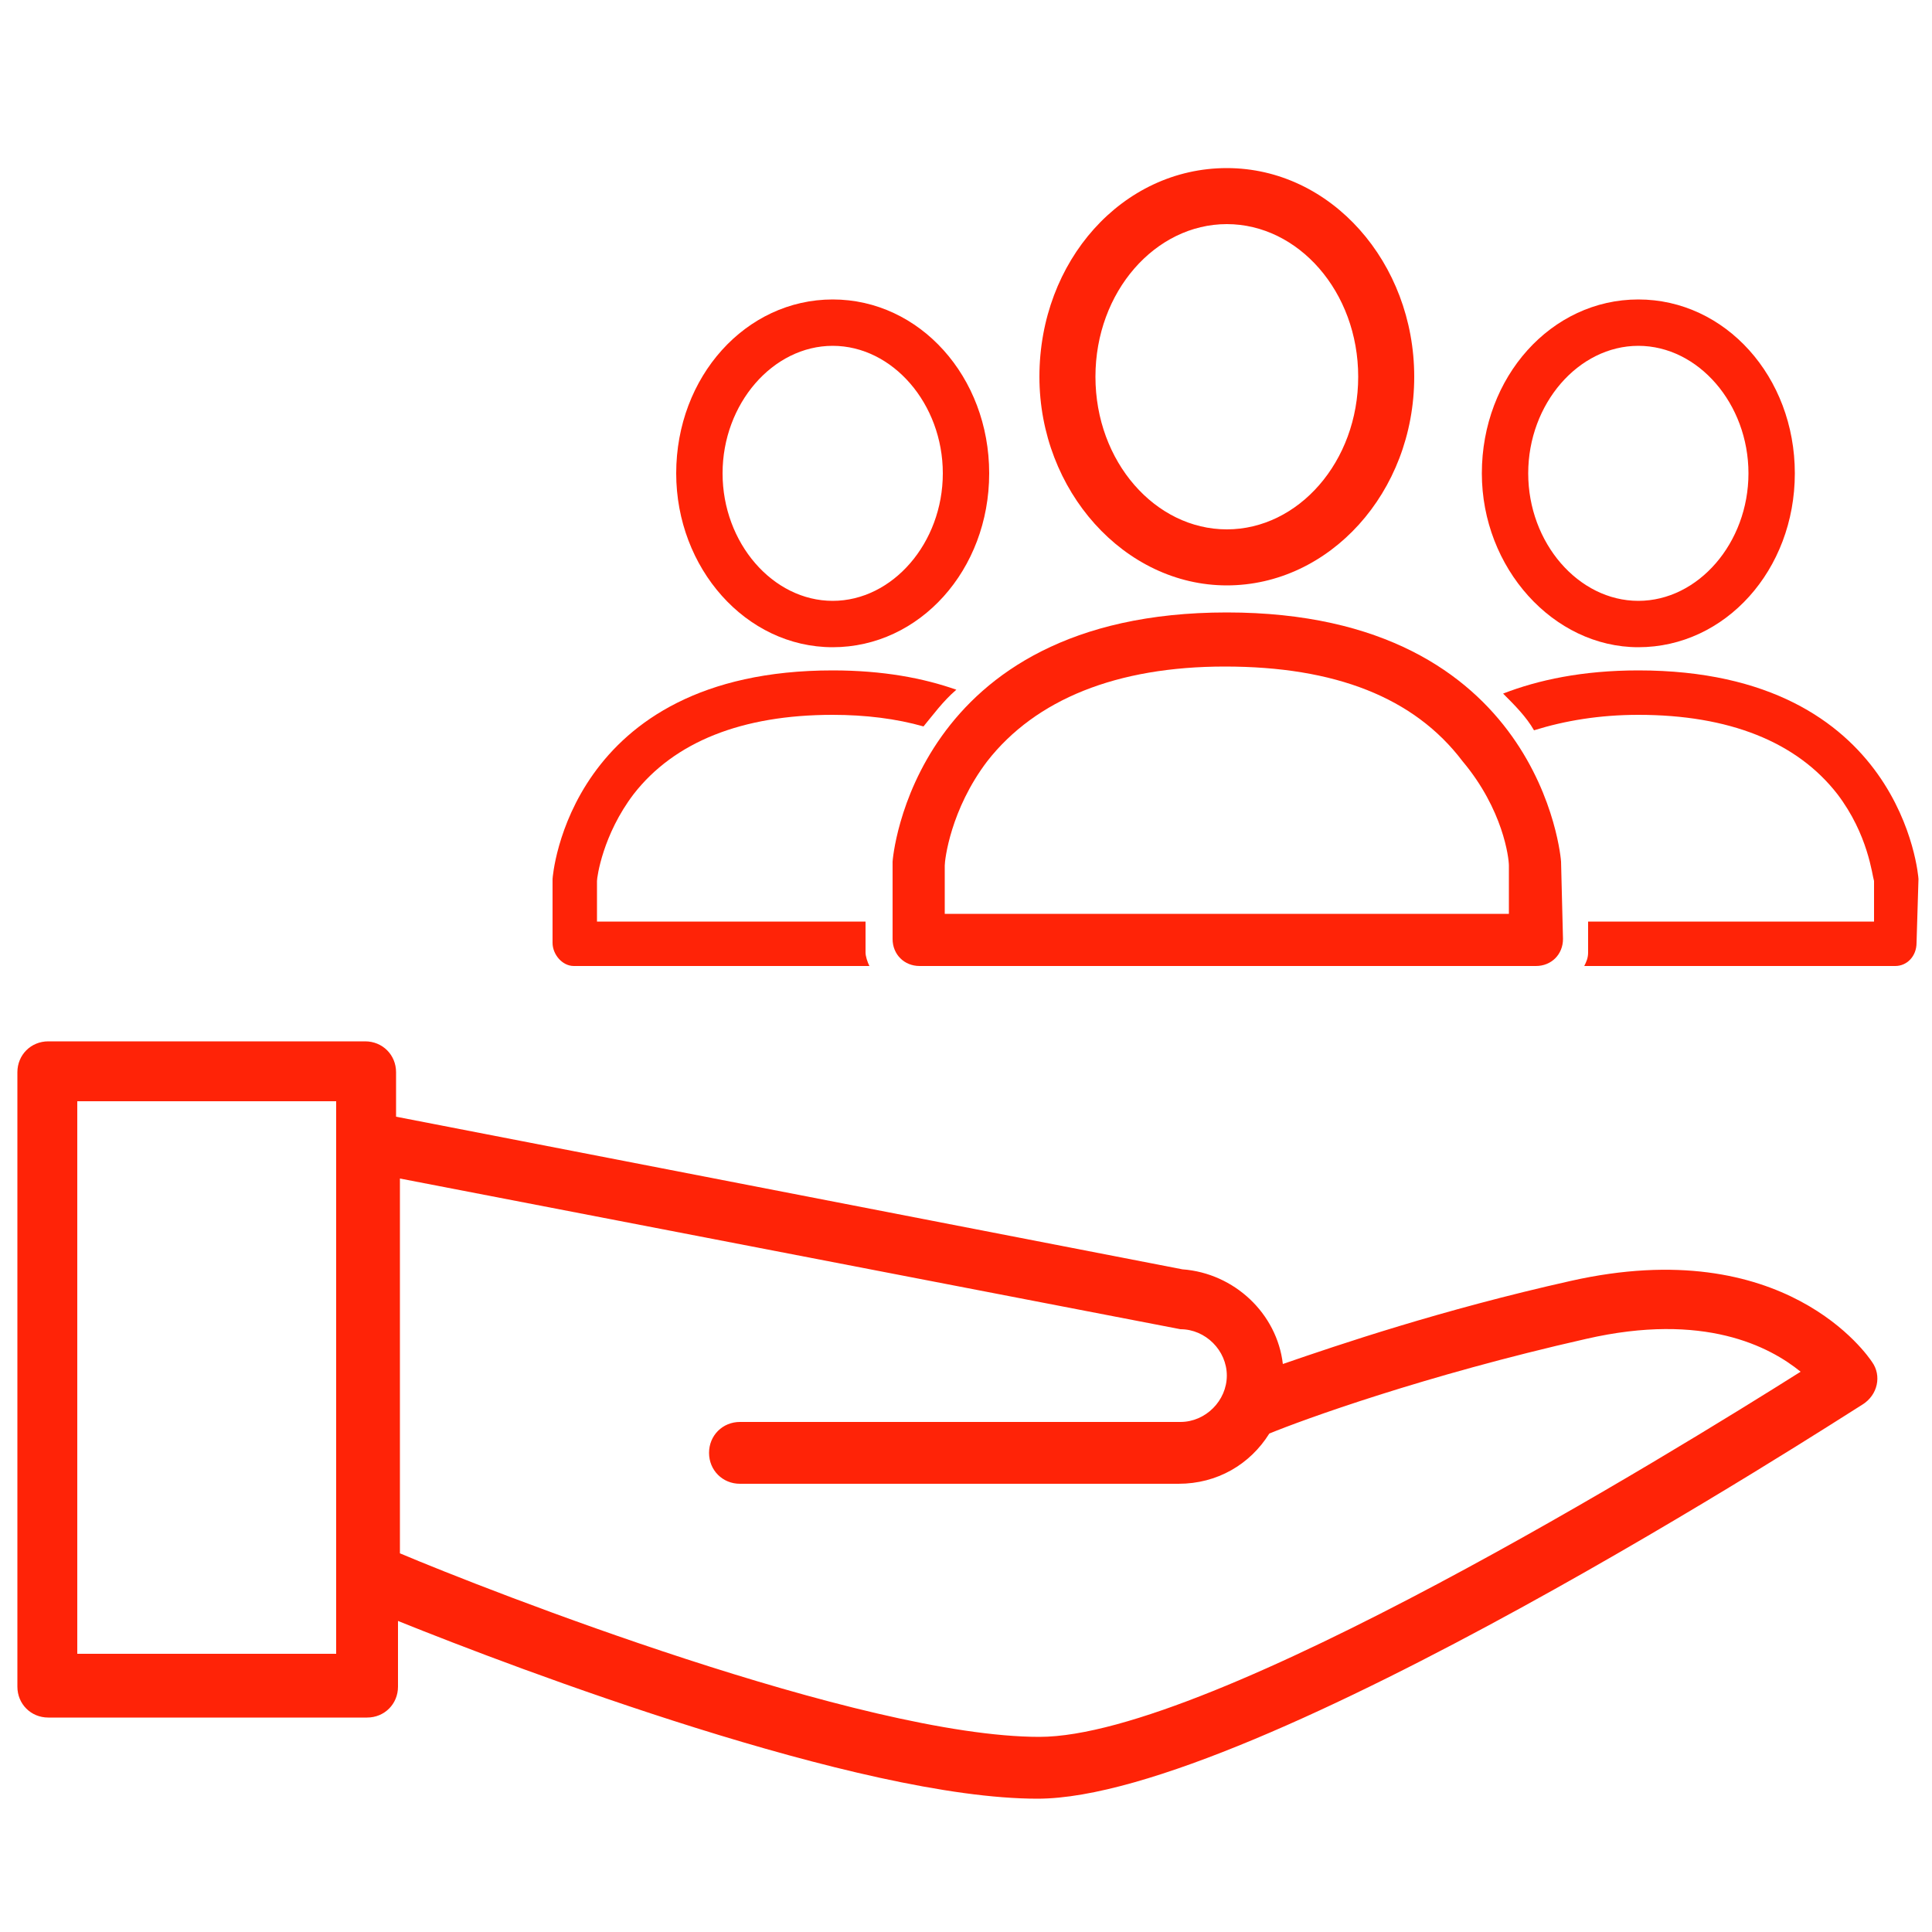
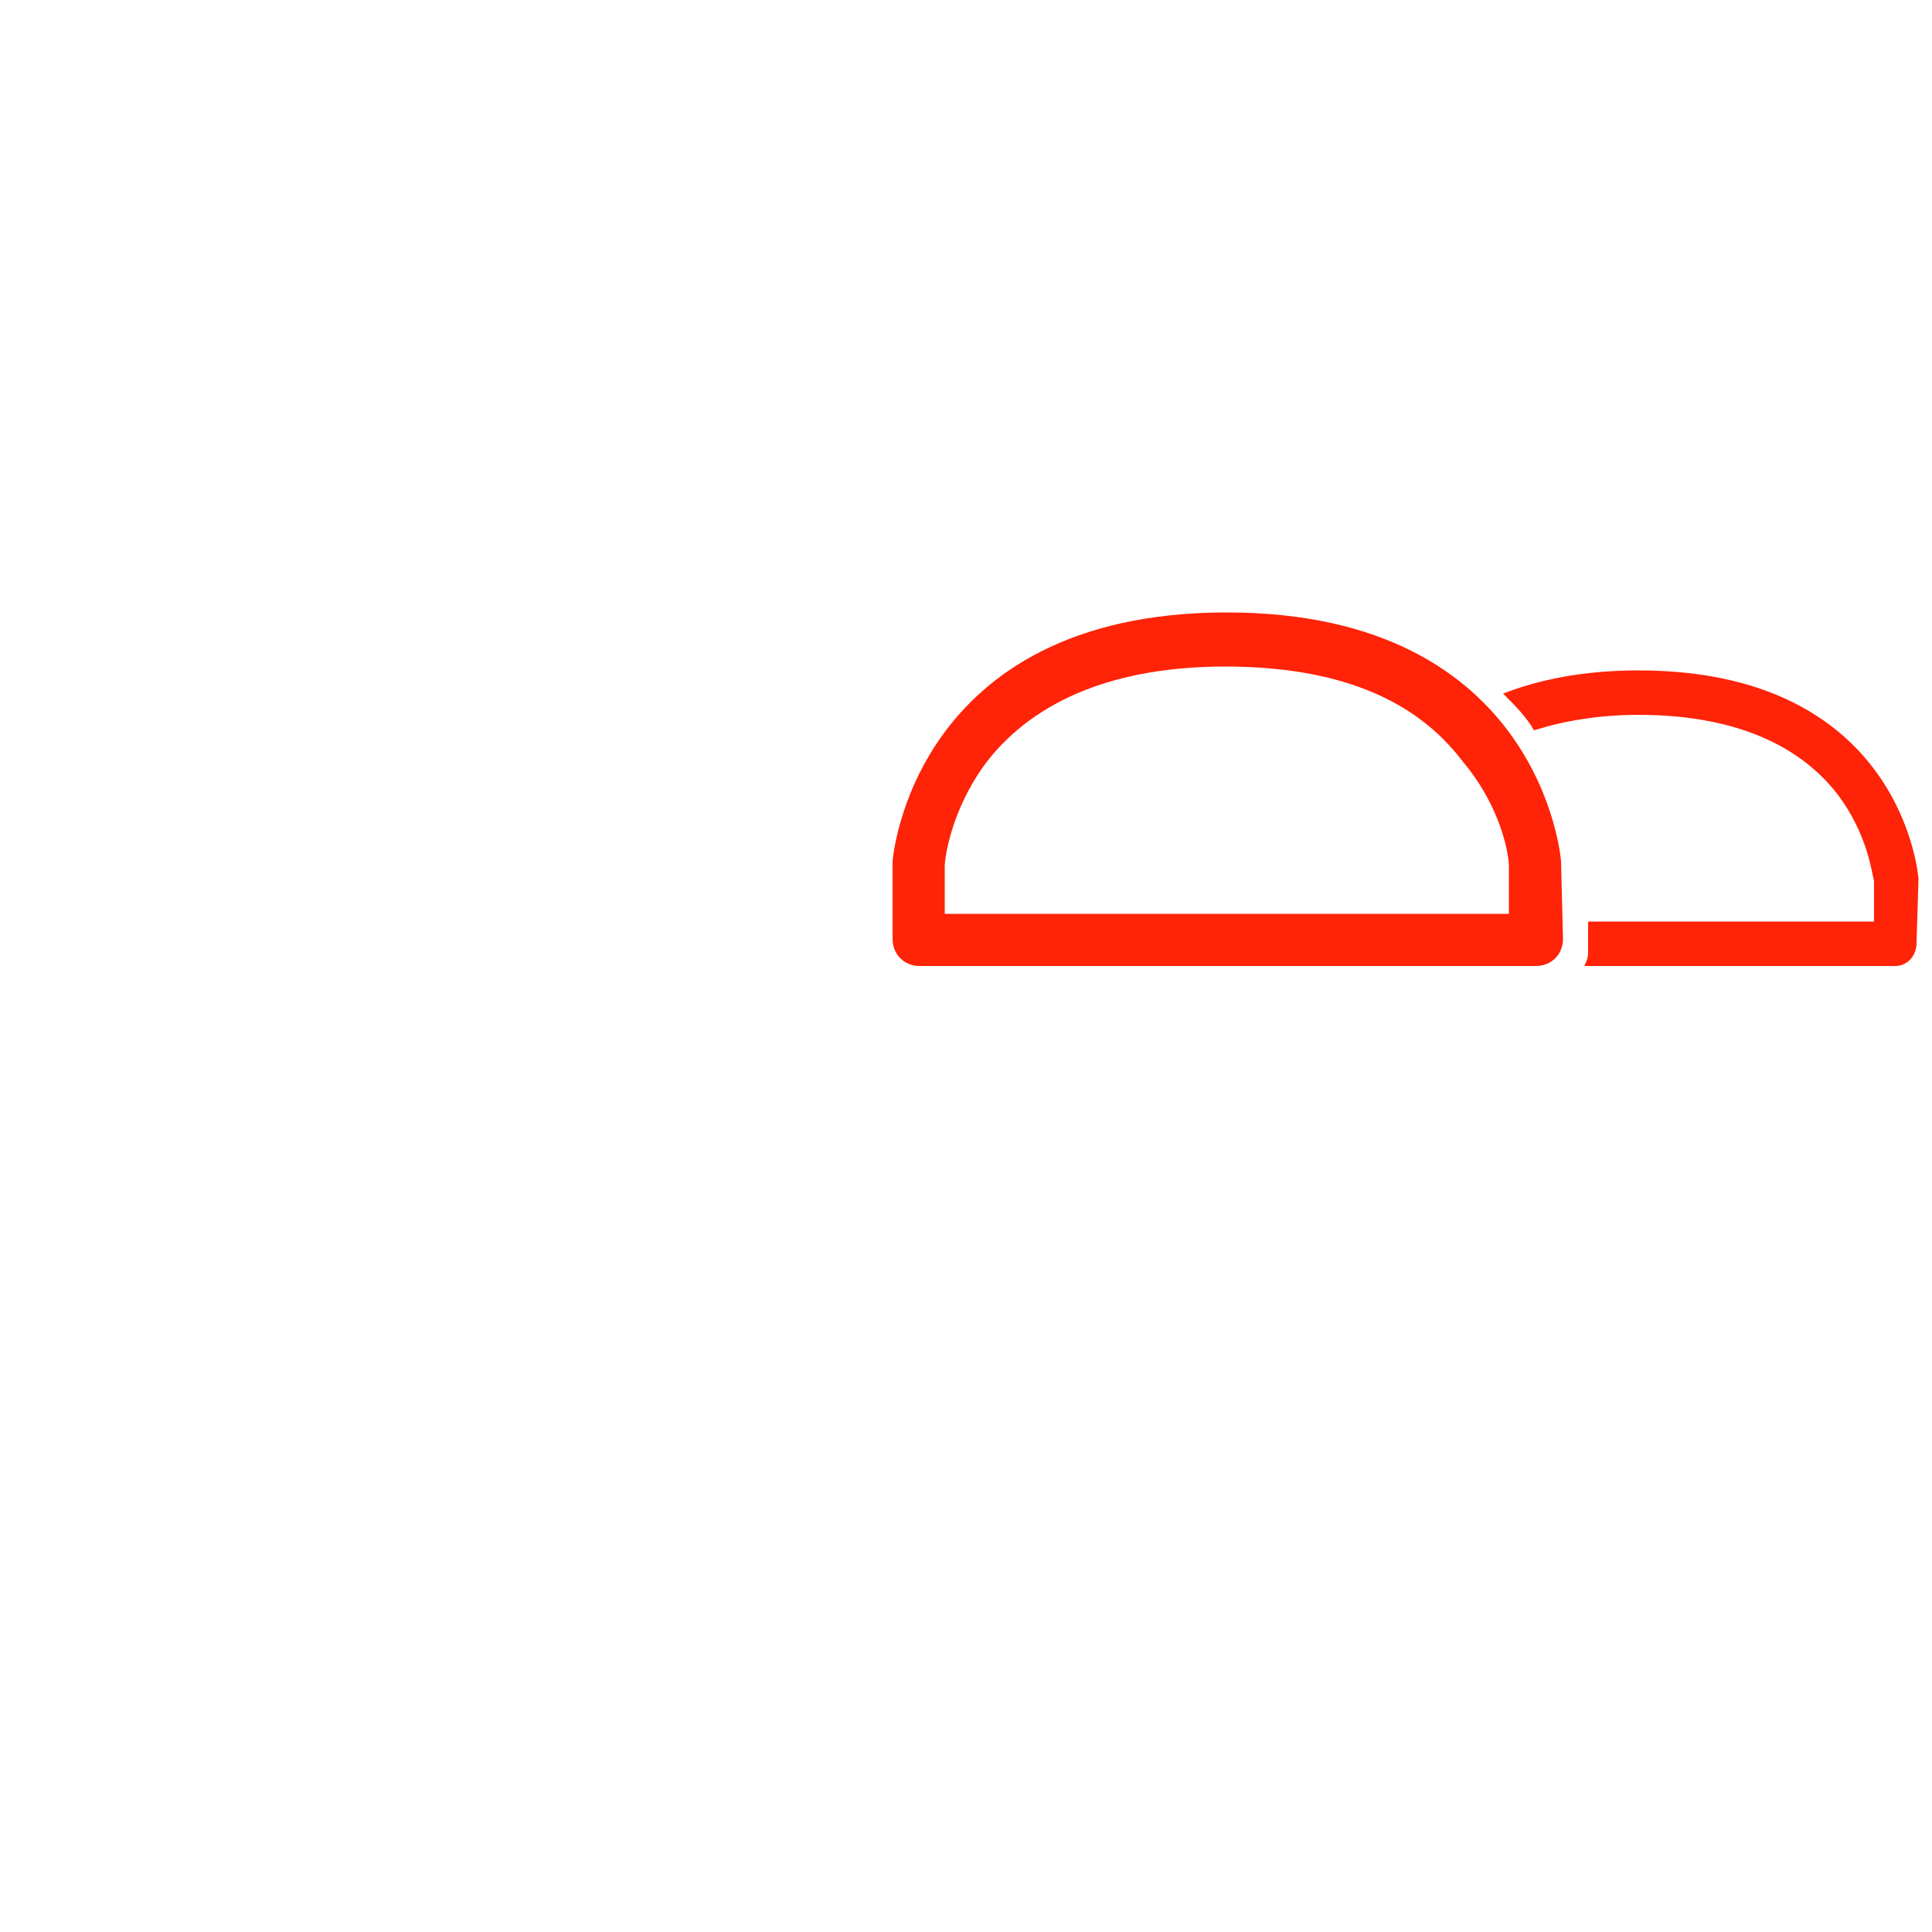
<svg xmlns="http://www.w3.org/2000/svg" height="100px" width="100px" fill="#ff2307" version="1.1" x="0px" y="0px" viewBox="0 0 100 100" style="enable-background:new 0 0 100 100;" xml:space="preserve">
  <path d="M80.8,44.6c0-0.1-1-12.9-17.3-12.9S46.2,44.5,46.2,44.6l0,4c0,0.8,0.6,1.4,1.4,1.4h31.9c0.8,0,1.4-0.6,1.4-1.4L80.8,44.6z   M80.6,44.6L80.6,44.6L80.6,44.6L80.6,44.6z M78.1,44.8v2.5H48.9l0-2.5c0-0.3,0.3-2.9,2.2-5.4c2.5-3.2,6.7-4.9,12.3-4.9  c5.7,0,9.8,1.6,12.3,4.9C77.8,41.9,78.1,44.4,78.1,44.8z" />
-   <path d="M63.5,30.3c5.3,0,9.7-4.8,9.7-10.8c0-5.9-4.3-10.8-9.7-10.8s-9.7,4.8-9.7,10.8C53.8,25.4,58.2,30.3,63.5,30.3z M56.7,19.5  c0-4.4,3.1-7.9,6.8-7.9s6.8,3.5,6.8,7.9s-3.1,7.9-6.8,7.9S56.7,23.9,56.7,19.5z" />
-   <path d="M43.1,33.5c4.5,0,8.1-4,8.1-9c0-5-3.6-9-8.1-9s-8.1,4-8.1,9C35,29.4,38.6,33.5,43.1,33.5z M37.4,24.5c0-3.6,2.6-6.6,5.7-6.6  c3.1,0,5.7,3,5.7,6.6s-2.6,6.6-5.7,6.6C40,31.1,37.4,28.1,37.4,24.5z" />
-   <path d="M84.8,33.5c4.5,0,8.1-4,8.1-9c0-5-3.6-9-8.1-9s-8.1,4-8.1,9C76.7,29.4,80.4,33.5,84.8,33.5z M79.1,24.5  c0-3.6,2.6-6.6,5.7-6.6s5.7,3,5.7,6.6s-2.6,6.6-5.7,6.6S79.1,28.1,79.1,24.5z" />
-   <path d="M96.9,70.5c-0.2-0.3-4.5-6.7-15.6-4.2c-6.7,1.5-12,3.3-14.9,4.3c-0.3-2.6-2.5-4.7-5.2-4.9  c0,0-40.7-7.9-40.7-7.9v-2.3c0-0.9-0.7-1.6-1.6-1.6H2.5c-0.9,0-1.6,0.7-1.6,1.6v31.8c0,0.9,0.7,1.6,1.6,1.6H19  c0.9,0,1.6-0.7,1.6-1.6v-3.4c6.2,2.5,23.9,9.2,33.1,9.2c11.2,0,41.4-19.6,42.7-20.4C97.2,72.2,97.4,71.2,96.9,70.5z M4,85.6V57h13.4  v2.1c0,0,0,0,0,0v22.4c0,0,0,0,0,0v4.1H4z M53.8,89.9c-9.2,0-28.6-7.6-33.1-9.5V61c0,0,40.4,7.8,40.4,7.8c1.3,0,2.4,1.1,2.4,2.4  c0,1.3-1.1,2.4-2.4,2.4H38.3c-0.9,0-1.6,0.7-1.6,1.6c0,0.9,0.7,1.6,1.6,1.6H61c2,0,3.7-1,4.7-2.6c1.7-0.7,8-3,16.4-4.9  c6.1-1.4,9.5,0.4,11.1,1.7C86.7,75.1,62.7,89.9,53.8,89.9z" />
  <path d="M99.3,45.5c0-0.1-0.8-10.8-14.5-10.8c-2.9,0-5.2,0.5-7,1.2c0.6,0.6,1.2,1.2,1.6,1.9c1.6-0.5,3.4-0.8,5.4-0.8  c4.7,0,8.2,1.4,10.3,4.1c1.6,2.1,1.8,4.2,1.9,4.5v2.1H82.2l0,1.6c0,0.3-0.1,0.5-0.2,0.7h16.1c0.6,0,1.1-0.5,1.1-1.2L99.3,45.5z   M99.1,45.5C99.1,45.5,99.1,45.5,99.1,45.5L99.1,45.5L99.1,45.5z" />
-   <path d="M44.8,49.3l0-1.6H30.9l0-2.1c0-0.2,0.3-2.4,1.9-4.5c2.1-2.7,5.6-4.1,10.3-4.1c1.7,0,3.3,0.2,4.7,0.6  c0.5-0.6,1-1.3,1.7-1.9c-1.7-0.6-3.8-1-6.4-1c-13.7,0-14.5,10.7-14.5,10.8l0,3.3c0,0.6,0.5,1.2,1.1,1.2H45  C44.9,49.8,44.8,49.5,44.8,49.3z" />
</svg>